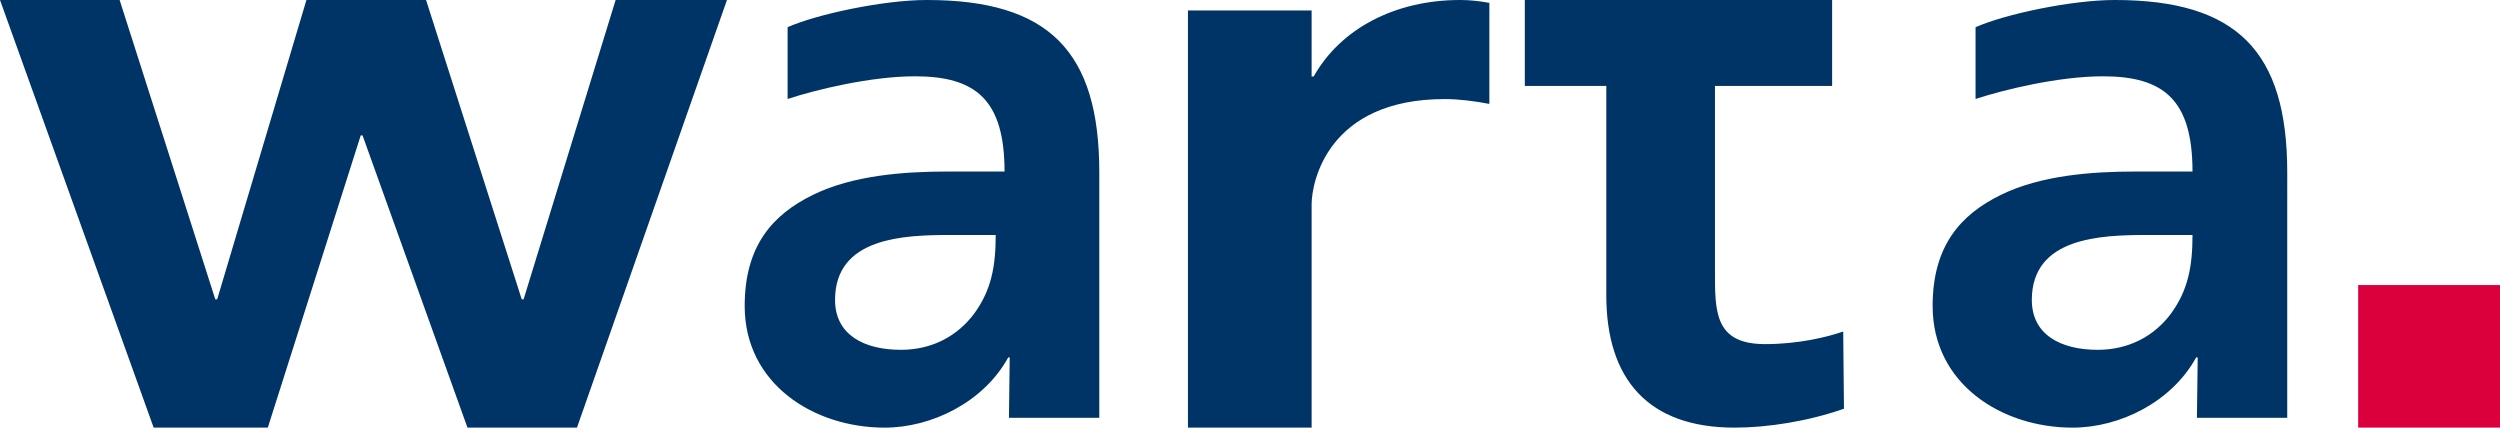
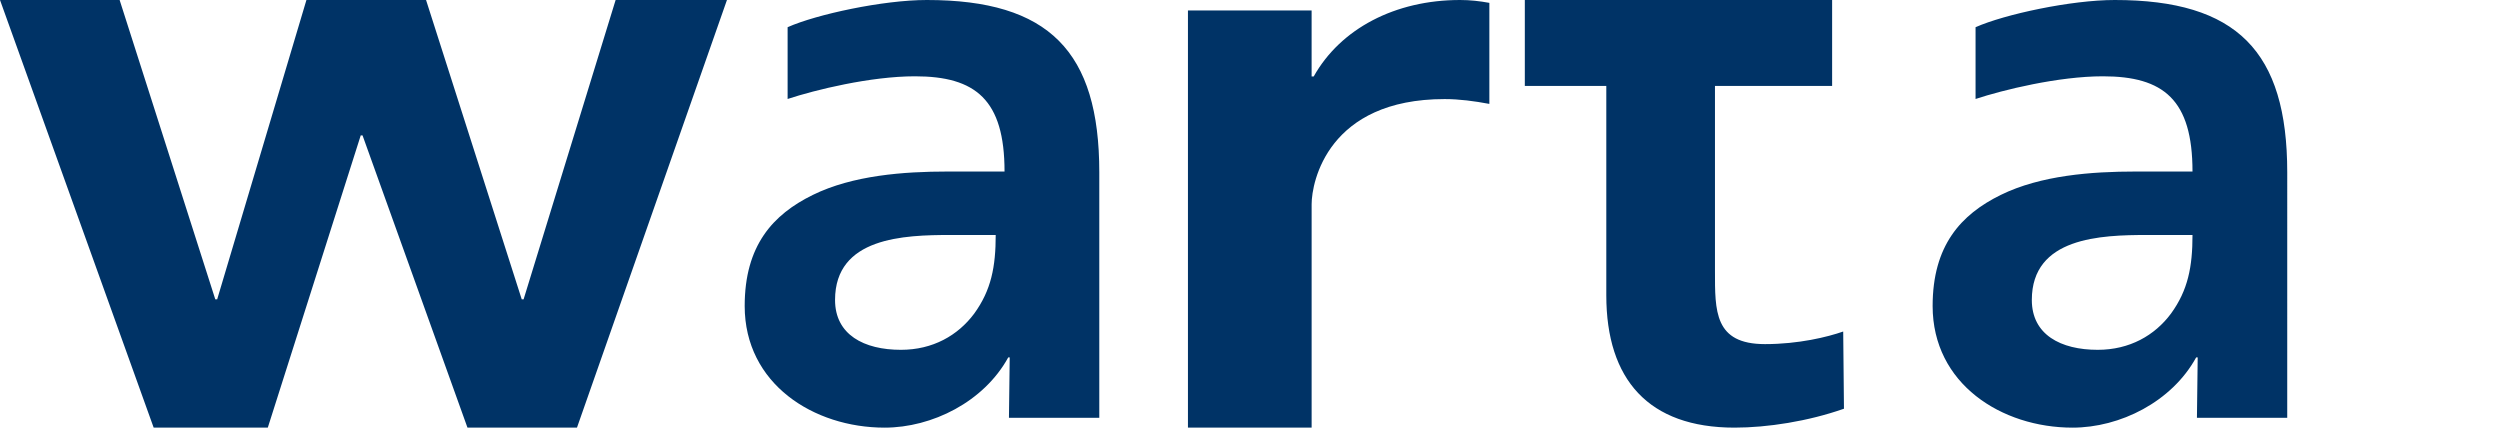
<svg xmlns="http://www.w3.org/2000/svg" width="152" height="26" viewBox="0 0 152 26">
  <g fill="none" fill-rule="evenodd">
    <g>
      <g>
        <g>
-           <path fill="#DB003C" d="M143.376 26L152 26 152 17.333 143.376 17.333z" transform="translate(-81 -43) translate(65) translate(16 43)" />
          <path fill="#036" d="M0 0L7.273 0 13.09 18.201 13.204 18.201 18.631 0 25.904 0 31.722 18.201 31.834 18.201 37.43 0 44.199 0 35.08 26 28.422 26 22.043 8.234 21.932 8.234 16.282 26 9.343 26zM59.234 19.064c-.992 1.333-2.52 2.205-4.457 2.205-2.25 0-4.006-.918-4.006-3.031 0-3.812 4.188-3.951 7.022-3.951h2.746c0 1.929-.272 3.353-1.305 4.777M56.35 0c-2.655 0-6.707.872-8.463 1.654v4.364c1.665-.551 5.042-1.379 7.743-1.379 3.69 0 5.446 1.424 5.446 5.79h-3.467c-2.655 0-5.76.228-8.191 1.423-2.432 1.194-4.141 3.078-4.141 6.753 0 4.73 4.186 7.395 8.507 7.395 2.88 0 6.031-1.562 7.518-4.271h.088l-.046 3.673h5.493V10.474C66.837 3.123 63.777 0 56.35 0M131.998 19.064c-.99 1.333-2.519 2.205-4.456 2.205-2.25 0-4.007-.918-4.007-3.031 0-3.812 4.187-3.951 7.024-3.951h2.745c0 1.929-.272 3.353-1.306 4.777M128.577 0c-2.655 0-6.706.872-8.463 1.654v4.364c1.667-.551 5.042-1.379 7.742-1.379 3.692 0 5.448 1.424 5.448 5.79h-3.467c-2.656 0-5.761.228-8.192 1.423-2.43 1.194-4.141 3.078-4.141 6.753 0 4.73 4.186 7.395 8.508 7.395 2.88 0 6.03-1.562 7.516-4.271h.092l-.046 3.673h5.49V10.474c0-7.351-3.06-10.474-10.487-10.474M111.393 5.225V0H92.709v5.225h4.954v12.728c0 5.125 2.567 8.047 7.796 8.047 1.997 0 4.467-.382 6.654-1.15l-.046-4.694c-.952.334-2.71.766-4.755.766-3.089 0-3.042-2.01-3.042-4.454V5.225h7.123zM90.553.174C89.974.068 89.388 0 88.771 0c-3.947 0-7.269 1.744-8.898 4.65h-.127V.635h-7.519V26h7.52V12.42c0-1.374 1.003-6.396 8.086-6.396.897 0 1.796.121 2.72.293V.174z" transform="translate(-81 -43) translate(65) translate(16 43)" />
        </g>
      </g>
    </g>
  </g>
</svg>